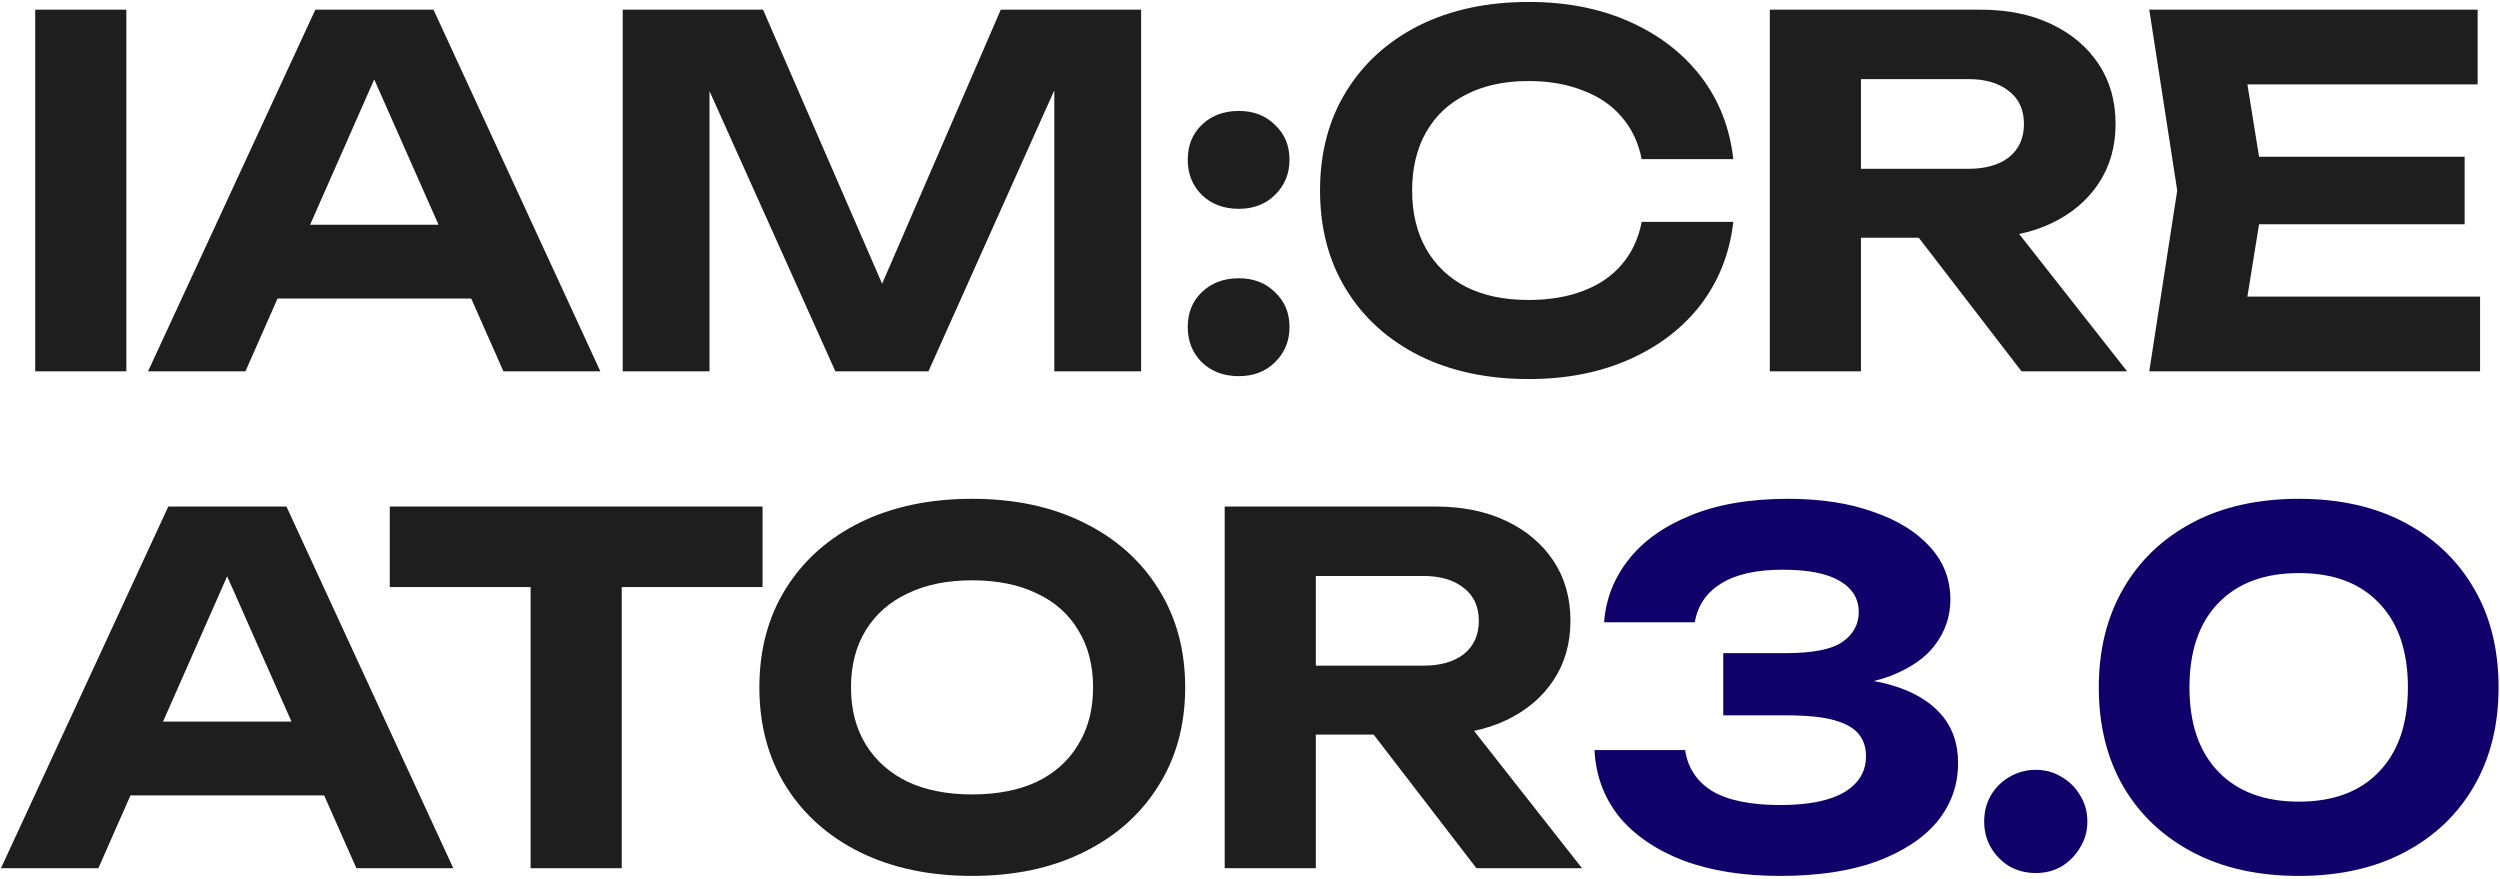
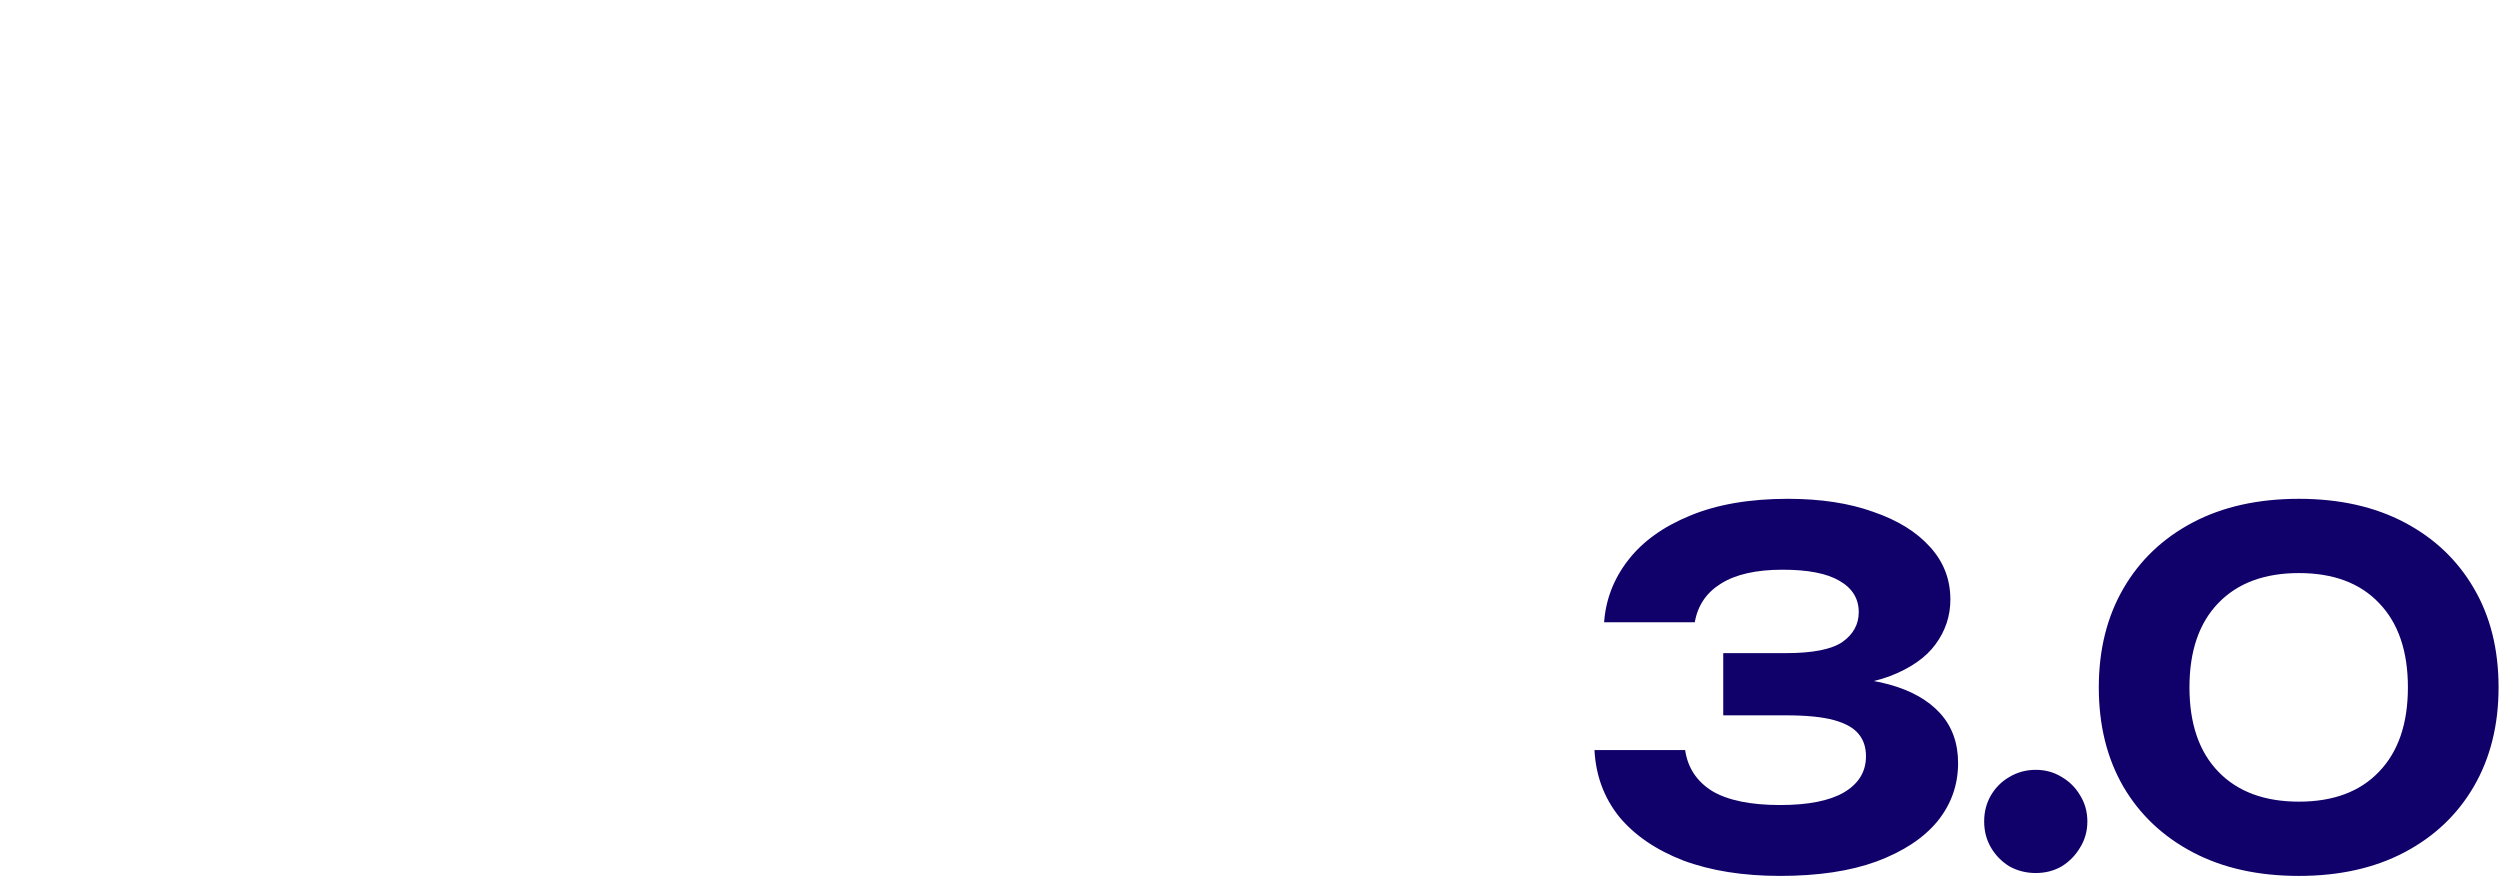
<svg xmlns="http://www.w3.org/2000/svg" width="478" height="168" viewBox="0 0 478 168" fill="none">
-   <path d="M6.731 1.848H24.157V71H6.731V1.848ZM47.296 57.078V42.971H95.057V57.078H47.296ZM82.886 1.848L114.788 71H96.256L68.871 9.132H74.219L46.927 71H28.302L60.297 1.848H82.886ZM218.18 1.848V71H201.584V7.934L205.641 8.21L177.519 71H159.724L131.602 8.395L135.659 8.026V71H119.063V1.848H145.894L172.171 62.333H165.164L191.349 1.848H218.18ZM236.87 71.922C233.981 71.922 231.614 71.031 229.77 69.248C227.988 67.466 227.096 65.222 227.096 62.517C227.096 59.813 227.988 57.6 229.77 55.879C231.614 54.096 233.981 53.205 236.87 53.205C239.697 53.205 242.002 54.096 243.785 55.879C245.629 57.6 246.551 59.813 246.551 62.517C246.551 65.222 245.629 67.466 243.785 69.248C242.002 71.031 239.697 71.922 236.87 71.922ZM236.87 39.928C233.981 39.928 231.614 39.036 229.77 37.254C227.988 35.471 227.096 33.228 227.096 30.523C227.096 27.819 227.988 25.606 229.77 23.885C231.614 22.102 233.981 21.211 236.87 21.211C239.697 21.211 242.002 22.102 243.785 23.885C245.629 25.606 246.551 27.819 246.551 30.523C246.551 33.228 245.629 35.471 243.785 37.254C242.002 39.036 239.697 39.928 236.87 39.928ZM331.408 42.417C330.732 48.38 328.673 53.635 325.231 58.184C321.788 62.671 317.24 66.175 311.585 68.695C305.93 71.215 299.506 72.475 292.314 72.475C284.323 72.475 277.316 70.969 271.292 67.957C265.33 64.945 260.689 60.735 257.37 55.326C254.05 49.916 252.391 43.616 252.391 36.424C252.391 29.232 254.05 22.932 257.37 17.523C260.689 12.114 265.33 7.903 271.292 4.891C277.316 1.879 284.323 0.373 292.314 0.373C299.506 0.373 305.93 1.633 311.585 4.153C317.24 6.674 321.788 10.177 325.231 14.664C328.673 19.152 330.732 24.407 331.408 30.431H313.89C313.275 27.296 312.015 24.622 310.109 22.409C308.265 20.197 305.807 18.506 302.733 17.338C299.721 16.109 296.218 15.494 292.222 15.494C287.612 15.494 283.647 16.355 280.328 18.076C277.009 19.735 274.458 22.133 272.675 25.268C270.893 28.402 270.001 32.121 270.001 36.424C270.001 40.727 270.893 44.446 272.675 47.581C274.458 50.715 277.009 53.144 280.328 54.865C283.647 56.524 287.612 57.354 292.222 57.354C296.218 57.354 299.721 56.77 302.733 55.602C305.807 54.434 308.265 52.744 310.109 50.531C312.015 48.318 313.275 45.614 313.89 42.417H331.408ZM350.467 32.275H376.376C379.634 32.275 382.216 31.537 384.121 30.062C386.027 28.526 386.979 26.405 386.979 23.7C386.979 20.996 386.027 18.906 384.121 17.43C382.216 15.894 379.634 15.125 376.376 15.125H347.978L355.815 6.551V71H338.389V1.848H378.681C383.845 1.848 388.362 2.77 392.235 4.614C396.107 6.458 399.119 9.009 401.271 12.267C403.422 15.525 404.498 19.336 404.498 23.7C404.498 28.003 403.422 31.783 401.271 35.041C399.119 38.299 396.107 40.85 392.235 42.694C388.362 44.538 383.845 45.46 378.681 45.46H350.467V32.275ZM361.624 38.637H381.263L406.711 71H386.518L361.624 38.637ZM471.238 29.97V42.878H421.172V29.97H471.238ZM432.974 36.424L428.364 65.007L421.08 56.709H474.188V71H410.938L416.285 36.424L410.938 1.848H473.727V16.14H421.08L428.364 7.841L432.974 36.424ZM19.178 152.077V137.971H66.939V152.077H19.178ZM54.768 96.848L86.67 166H68.138L40.753 104.132H46.101L18.809 166H0.184L32.179 96.848H54.768ZM101.451 104.593H118.878V166H101.451V104.593ZM74.528 96.848H145.801V112.246H74.528V96.848ZM185.852 167.475C177.739 167.475 170.608 165.969 164.461 162.957C158.376 159.945 153.643 155.735 150.262 150.326C146.882 144.916 145.191 138.616 145.191 131.424C145.191 124.232 146.882 117.932 150.262 112.523C153.643 107.113 158.376 102.903 164.461 99.891C170.608 96.879 177.739 95.373 185.852 95.373C193.966 95.373 201.066 96.879 207.151 99.891C213.298 102.903 218.062 107.113 221.442 112.523C224.885 117.932 226.606 124.232 226.606 131.424C226.606 138.616 224.885 144.916 221.442 150.326C218.062 155.735 213.298 159.945 207.151 162.957C201.066 165.969 193.966 167.475 185.852 167.475ZM185.852 151.893C190.647 151.893 194.765 151.094 198.208 149.496C201.65 147.836 204.293 145.47 206.137 142.396C208.042 139.323 208.995 135.665 208.995 131.424C208.995 127.183 208.042 123.525 206.137 120.452C204.293 117.379 201.65 115.043 198.208 113.445C194.765 111.785 190.647 110.955 185.852 110.955C181.119 110.955 177.032 111.785 173.589 113.445C170.147 115.043 167.473 117.379 165.568 120.452C163.662 123.525 162.71 127.183 162.71 131.424C162.71 135.665 163.662 139.323 165.568 142.396C167.473 145.47 170.147 147.836 173.589 149.496C177.032 151.094 181.119 151.893 185.852 151.893ZM246.239 127.275H272.148C275.406 127.275 277.987 126.537 279.893 125.062C281.798 123.525 282.751 121.405 282.751 118.7C282.751 115.996 281.798 113.906 279.893 112.43C277.987 110.894 275.406 110.125 272.148 110.125H243.75L251.587 101.551V166H234.161V96.848H274.453C279.616 96.848 284.134 97.77 288.007 99.614C291.879 101.458 294.891 104.009 297.043 107.267C299.194 110.525 300.27 114.336 300.27 118.7C300.27 123.003 299.194 126.783 297.043 130.041C294.891 133.299 291.879 135.85 288.007 137.694C284.134 139.538 279.616 140.46 274.453 140.46H246.239V127.275ZM257.396 133.637H277.035L302.483 166H282.29L257.396 133.637Z" fill="#1E1E1E" />
  <path d="M306.709 118.977C307.017 114.613 308.553 110.648 311.32 107.083C314.086 103.518 318.02 100.69 323.121 98.6C328.285 96.449 334.524 95.373 341.838 95.373C348.108 95.373 353.548 96.203 358.158 97.862C362.83 99.461 366.456 101.704 369.038 104.593C371.62 107.421 372.911 110.771 372.911 114.643C372.911 117.778 371.958 120.636 370.052 123.218C368.208 125.738 365.289 127.767 361.293 129.303C357.298 130.779 352.196 131.486 345.988 131.424V129.58C351.889 129.273 356.96 129.703 361.201 130.871C365.442 132.039 368.7 133.883 370.974 136.403C373.249 138.923 374.386 142.089 374.386 145.9C374.386 150.08 373.064 153.799 370.421 157.056C367.778 160.253 363.906 162.804 358.804 164.709C353.763 166.553 347.616 167.475 340.363 167.475C333.294 167.475 327.117 166.492 321.831 164.525C316.606 162.496 312.518 159.7 309.568 156.134C306.679 152.508 305.111 148.266 304.865 143.41H322.199C322.691 146.791 324.412 149.404 327.363 151.248C330.375 153.03 334.708 153.922 340.363 153.922C345.711 153.922 349.768 153.122 352.534 151.524C355.361 149.865 356.775 147.56 356.775 144.609C356.775 142.888 356.314 141.474 355.392 140.368C354.47 139.2 352.903 138.309 350.69 137.694C348.477 137.079 345.404 136.772 341.47 136.772H329.483V124.878H341.47C346.572 124.878 350.167 124.171 352.257 122.757C354.347 121.282 355.392 119.376 355.392 117.041C355.392 114.459 354.163 112.461 351.704 111.047C349.307 109.634 345.68 108.927 340.824 108.927C335.784 108.927 331.85 109.818 329.022 111.601C326.256 113.322 324.597 115.78 324.043 118.977H306.709ZM389.238 166.922C387.394 166.922 385.703 166.492 384.167 165.631C382.691 164.709 381.523 163.511 380.663 162.035C379.802 160.56 379.372 158.9 379.372 157.056C379.372 155.212 379.802 153.553 380.663 152.077C381.523 150.602 382.691 149.434 384.167 148.574C385.703 147.652 387.394 147.191 389.238 147.191C391.082 147.191 392.741 147.652 394.217 148.574C395.692 149.434 396.86 150.602 397.72 152.077C398.642 153.553 399.103 155.212 399.103 157.056C399.103 158.9 398.642 160.56 397.72 162.035C396.86 163.511 395.692 164.709 394.217 165.631C392.741 166.492 391.082 166.922 389.238 166.922ZM439.554 167.475C431.748 167.475 424.986 165.969 419.27 162.957C413.553 159.945 409.127 155.766 405.993 150.418C402.858 145.009 401.29 138.677 401.29 131.424C401.29 124.232 402.858 117.932 405.993 112.523C409.127 107.113 413.553 102.903 419.27 99.891C424.986 96.879 431.748 95.373 439.554 95.373C447.299 95.373 454.03 96.879 459.746 99.891C465.463 102.903 469.889 107.113 473.024 112.523C476.158 117.87 477.726 124.171 477.726 131.424C477.726 138.616 476.158 144.916 473.024 150.326C469.889 155.735 465.463 159.945 459.746 162.957C454.03 165.969 447.299 167.475 439.554 167.475ZM439.554 153.276C446.131 153.276 451.233 151.371 454.86 147.56C458.548 143.749 460.392 138.37 460.392 131.424C460.392 124.478 458.548 119.1 454.86 115.289C451.233 111.478 446.131 109.572 439.554 109.572C432.977 109.572 427.844 111.478 424.156 115.289C420.468 119.1 418.624 124.478 418.624 131.424C418.624 138.37 420.468 143.749 424.156 147.56C427.844 151.371 432.977 153.276 439.554 153.276Z" fill="#0F006A" />
</svg>